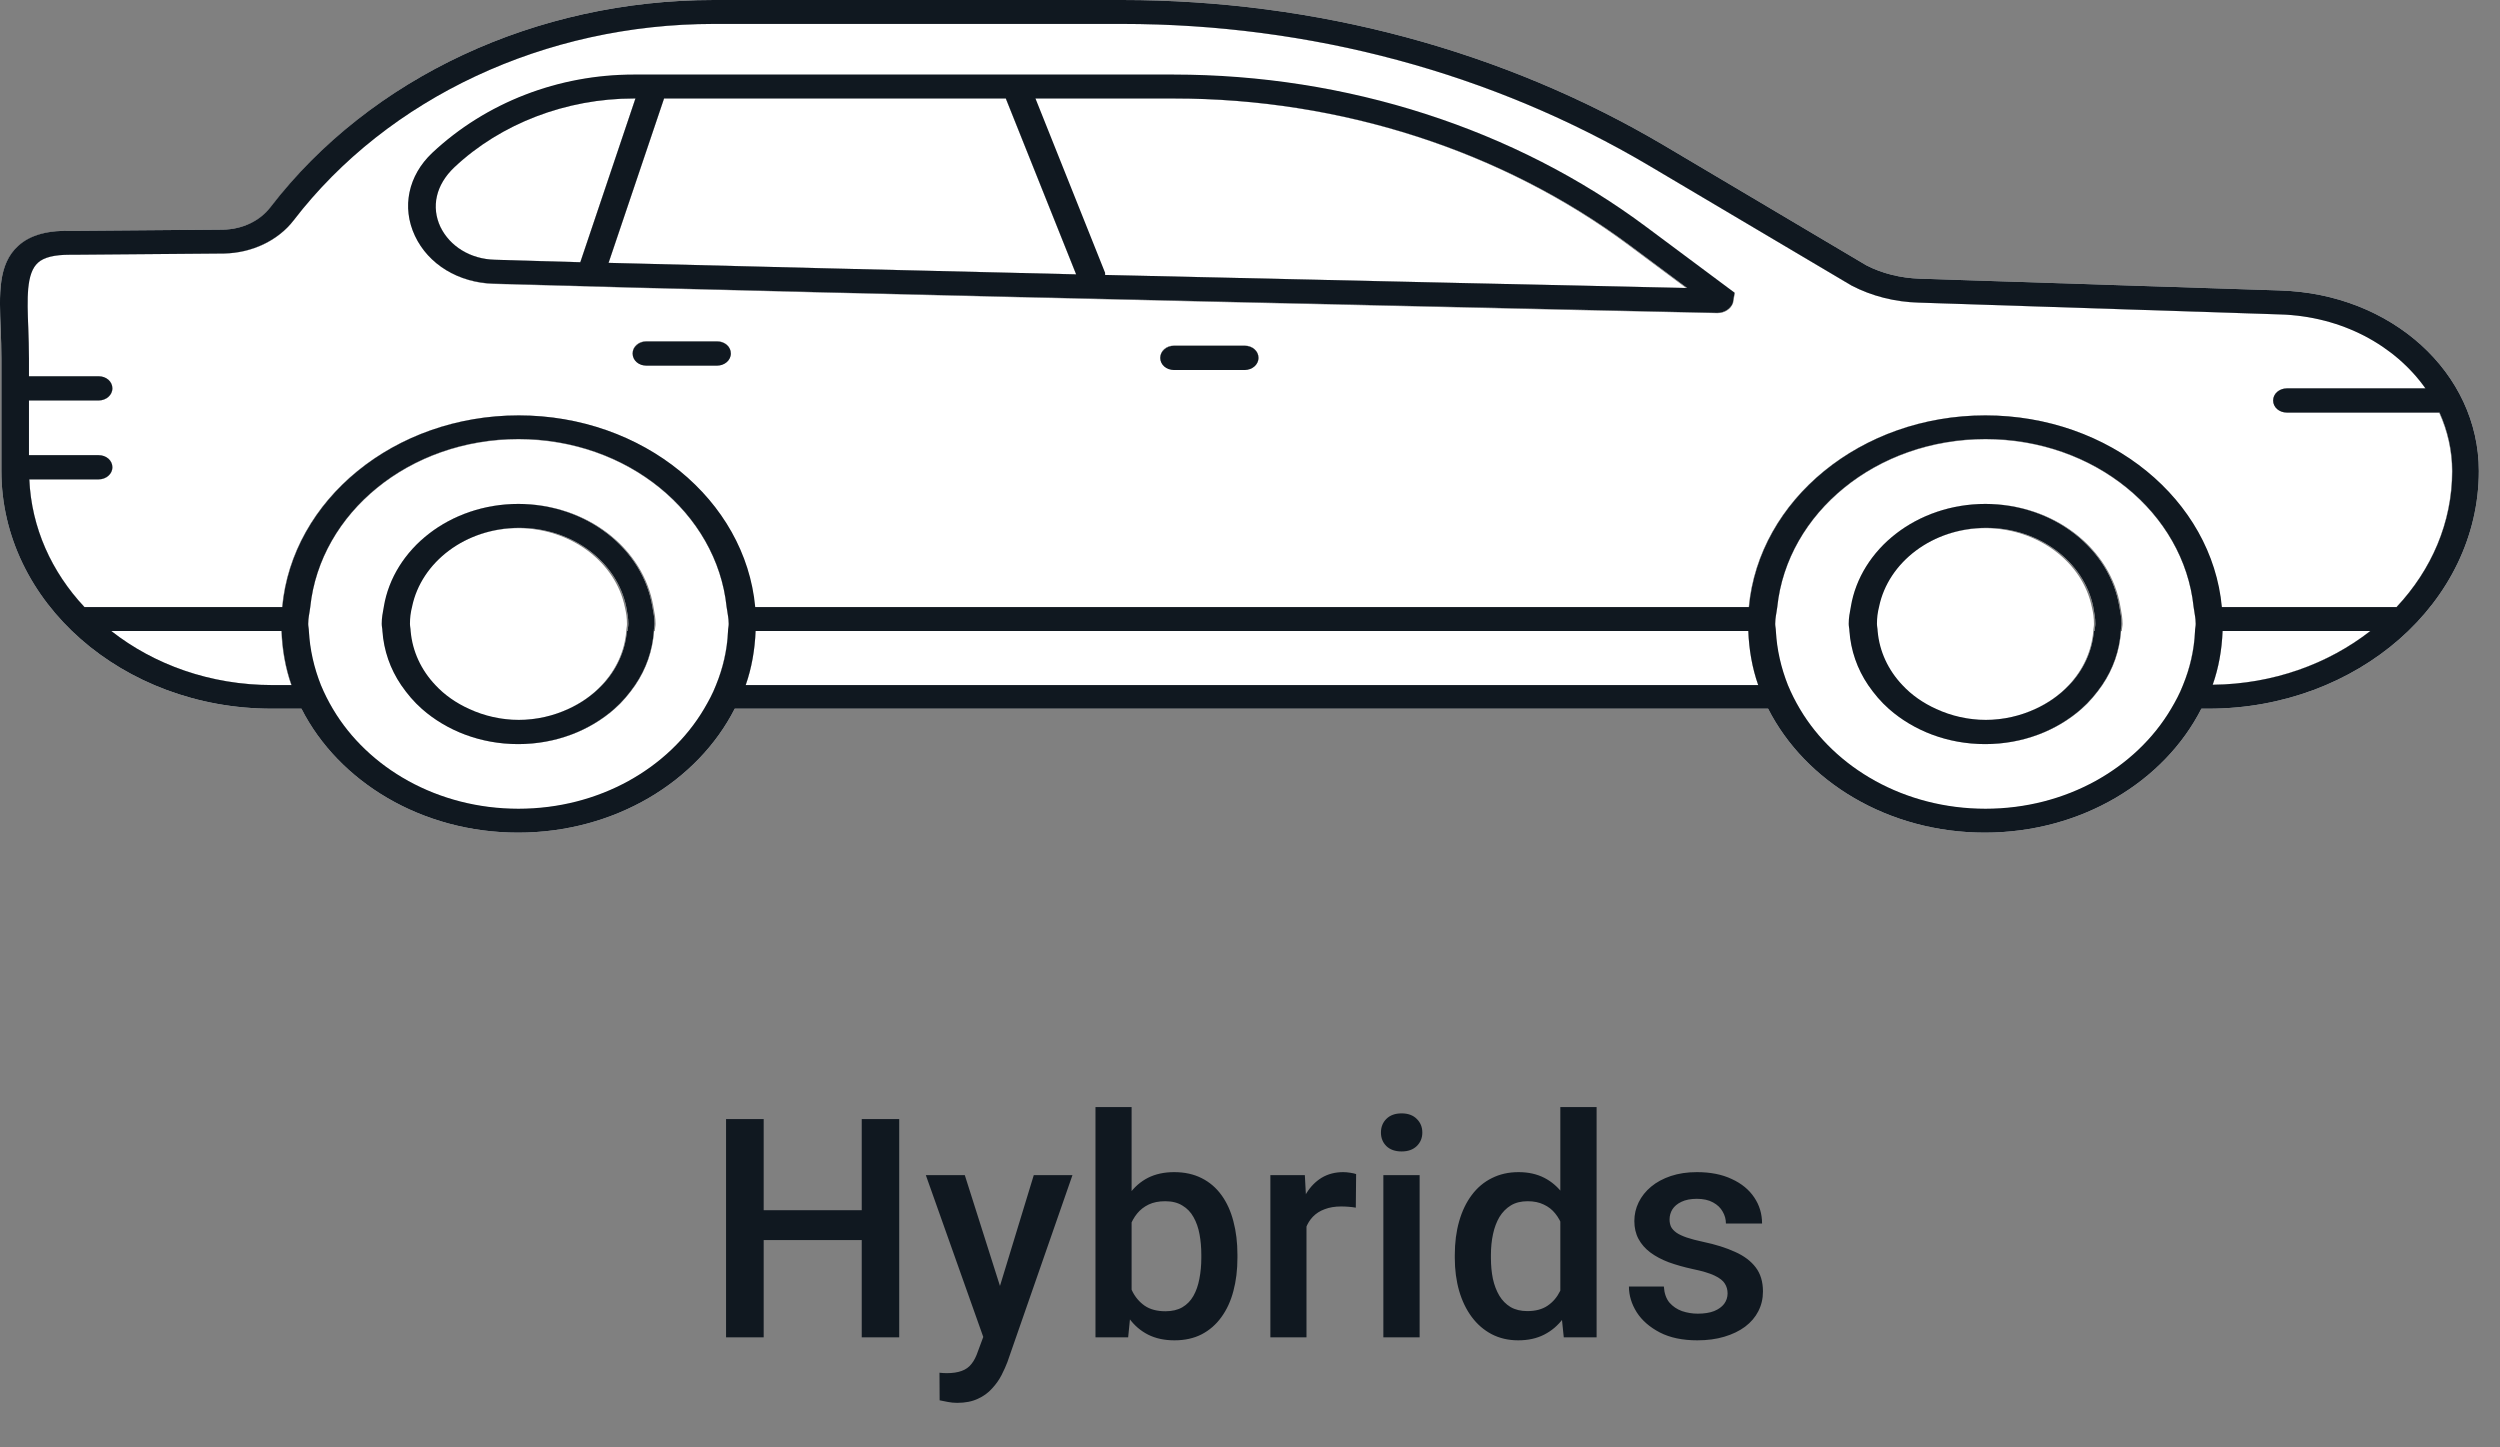
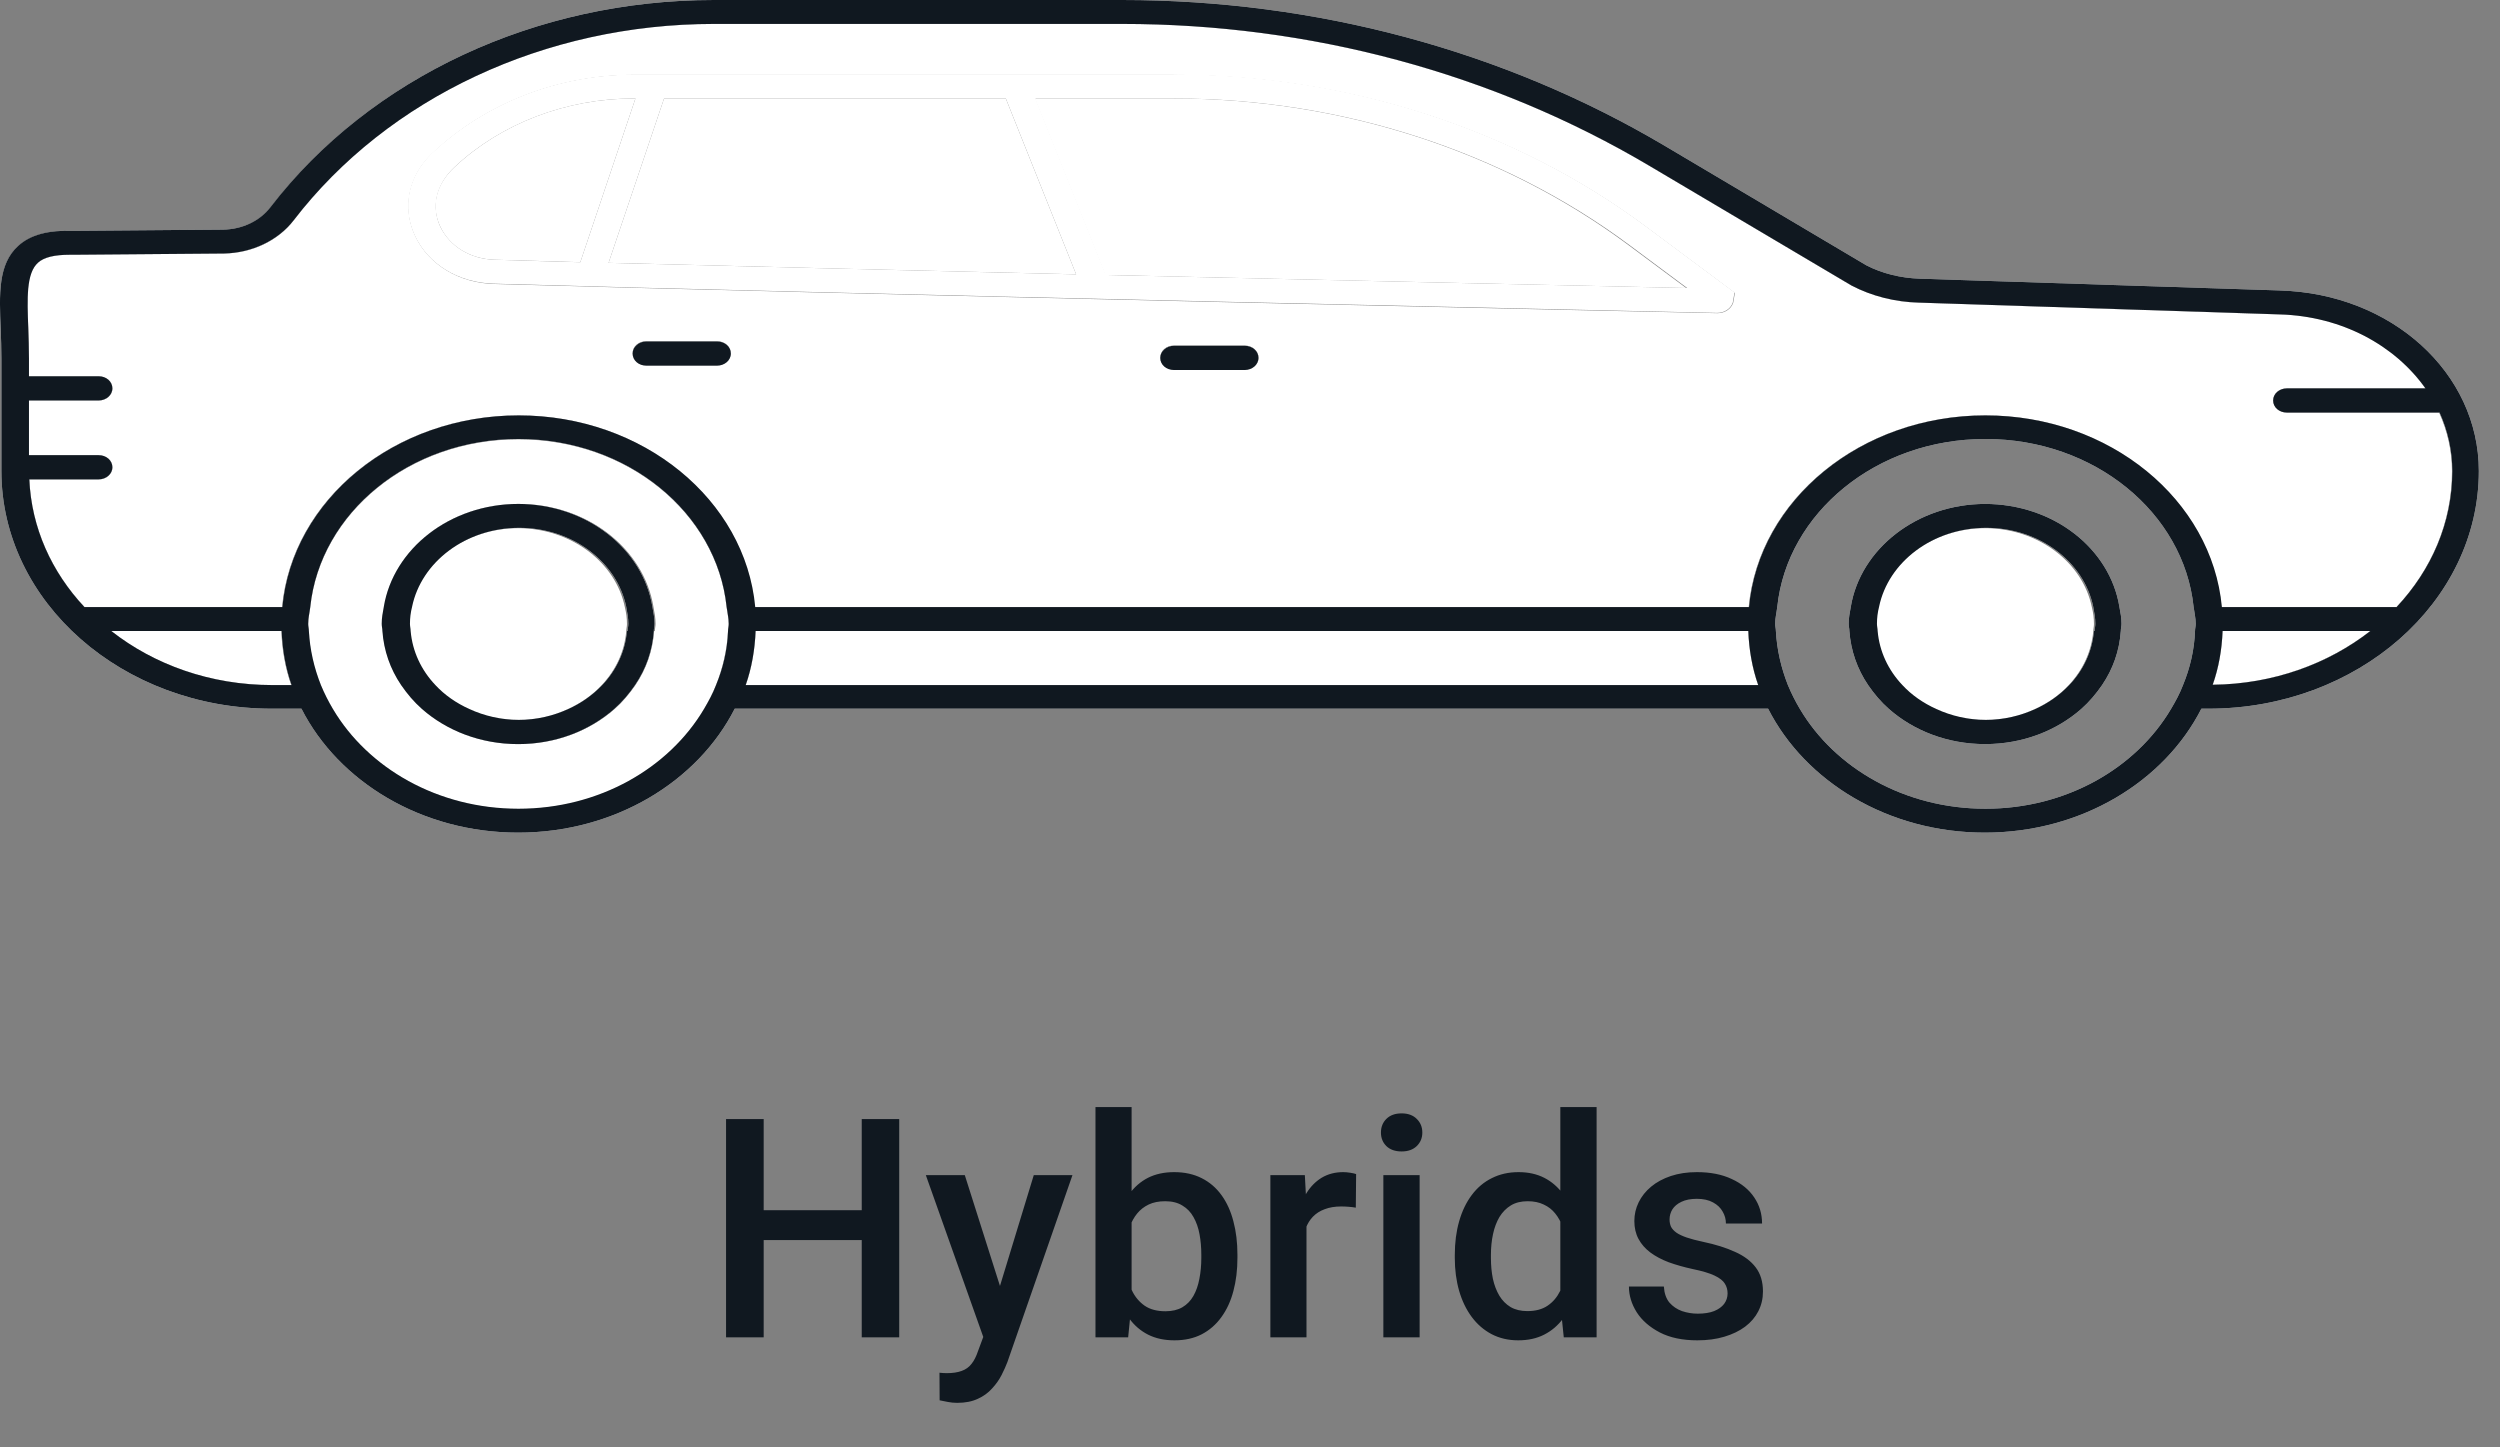
<svg xmlns="http://www.w3.org/2000/svg" width="114" height="66" viewBox="0 0 114 66" fill="none">
  <rect x="0" y="0" width="114" height="66" fill="#808080" stroke="none" />
  <path d="M90.537 24.084C88.087 24.084 86.073 25.643 85.654 27.683C85.605 27.938 85.557 28.193 85.557 28.462C85.557 28.576 85.589 28.675 85.589 28.788C85.67 29.723 86.073 30.573 86.717 31.253C87.152 31.706 87.668 32.075 88.264 32.344C88.941 32.656 89.715 32.84 90.52 32.84C91.326 32.84 92.1 32.656 92.777 32.344C93.373 32.075 93.905 31.706 94.324 31.253C94.968 30.573 95.371 29.723 95.452 28.788C95.452 28.675 95.484 28.576 95.484 28.462C95.484 28.193 95.452 27.938 95.387 27.683C94.968 25.643 92.938 24.084 90.504 24.084H90.537Z" fill="white" />
  <path d="M34.455 28.774C34.422 29.624 34.278 30.46 34.004 31.239H80.174C79.9 30.46 79.755 29.624 79.723 28.774H34.455Z" fill="white" />
-   <path d="M90.537 20.033C85.557 20.033 81.496 23.404 81.045 27.683C81.012 27.938 80.948 28.193 80.948 28.462C80.948 28.576 80.98 28.675 80.98 28.788C81.012 29.652 81.206 30.474 81.528 31.253C81.673 31.636 81.867 31.99 82.076 32.344C83.671 35.036 86.846 36.892 90.537 36.892C94.227 36.892 97.402 35.036 98.997 32.344C99.207 31.99 99.384 31.636 99.545 31.253C99.851 30.474 100.045 29.652 100.093 28.788C100.093 28.675 100.125 28.576 100.125 28.462C100.125 28.193 100.061 27.952 100.029 27.683C99.577 23.404 95.516 20.033 90.537 20.033ZM96.725 28.774C96.66 29.666 96.37 30.502 95.871 31.239C95.597 31.636 95.291 32.004 94.92 32.33C93.792 33.322 92.245 33.931 90.537 33.931C88.828 33.931 87.281 33.322 86.153 32.33C85.782 32.004 85.476 31.636 85.202 31.239C84.703 30.502 84.413 29.681 84.348 28.774C84.348 28.66 84.316 28.561 84.316 28.448C84.316 28.179 84.364 27.924 84.413 27.669C84.848 25.02 87.41 22.979 90.553 22.979C93.695 22.979 96.257 25.034 96.693 27.669C96.741 27.924 96.789 28.179 96.789 28.448C96.789 28.561 96.757 28.66 96.757 28.774H96.725Z" fill="white" />
  <path d="M23.641 20.033C18.662 20.033 14.601 23.404 14.149 27.683C14.117 27.938 14.053 28.193 14.053 28.462C14.053 28.576 14.085 28.675 14.085 28.788C14.117 29.652 14.31 30.474 14.633 31.253C14.778 31.636 14.971 31.99 15.181 32.344C16.776 35.036 19.951 36.892 23.641 36.892C27.332 36.892 30.506 35.036 32.102 32.344C32.311 31.99 32.489 31.636 32.65 31.253C32.956 30.474 33.149 29.652 33.198 28.788C33.198 28.675 33.23 28.576 33.23 28.462C33.23 28.193 33.166 27.952 33.133 27.683C32.682 23.404 28.621 20.033 23.641 20.033ZM29.83 28.774C29.765 29.666 29.475 30.502 28.976 31.239C28.701 31.636 28.395 32.004 28.025 32.33C26.897 33.322 25.349 33.931 23.641 33.931C21.933 33.931 20.386 33.322 19.258 32.33C18.887 32.004 18.581 31.636 18.307 31.239C17.808 30.502 17.517 29.681 17.453 28.774C17.453 28.66 17.421 28.561 17.421 28.448C17.421 28.179 17.469 27.924 17.517 27.669C17.953 25.02 20.515 22.979 23.657 22.979C26.8 22.979 29.362 25.034 29.797 27.669C29.846 27.924 29.894 28.179 29.894 28.448C29.894 28.561 29.862 28.66 29.862 28.774H29.83Z" fill="white" />
  <path d="M100.899 31.225C103.655 31.197 106.169 30.261 108.086 28.774H101.35C101.318 29.624 101.173 30.446 100.899 31.225Z" fill="white" />
  <path d="M5.06 28.774C7.01 30.304 9.589 31.239 12.393 31.239H13.279C13.005 30.46 12.86 29.624 12.828 28.774H5.06Z" fill="white" />
  <path d="M23.641 24.084C21.192 24.084 19.177 25.643 18.758 27.683C18.71 27.938 18.662 28.193 18.662 28.462C18.662 28.576 18.694 28.675 18.694 28.788C18.774 29.723 19.177 30.573 19.822 31.253C20.257 31.706 20.773 32.075 21.369 32.344C22.046 32.656 22.819 32.84 23.625 32.84C24.431 32.84 25.204 32.656 25.881 32.344C26.478 32.075 27.009 31.706 27.428 31.253C28.073 30.573 28.476 29.723 28.556 28.788C28.556 28.675 28.589 28.576 28.589 28.462C28.589 28.193 28.556 27.938 28.492 27.683C28.073 25.643 26.043 24.084 23.609 24.084H23.641Z" fill="white" />
  <path d="M28.895 4.491C25.817 4.491 22.852 5.624 20.724 7.622C19.854 8.43 19.645 9.435 20.08 10.342C20.499 11.235 21.45 11.816 22.562 11.844C23.706 11.872 25.011 11.915 26.462 11.957L28.976 4.491H28.895Z" fill="white" />
  <path d="M111.245 18.814H104.283C103.945 18.814 103.655 18.573 103.655 18.262C103.655 17.95 103.929 17.709 104.283 17.709H110.6C109.214 15.74 106.797 14.408 103.961 14.337L87.491 13.799C86.411 13.771 85.364 13.502 84.429 13.02L75.195 7.551C68.072 3.329 59.756 1.091 51.167 1.091H32.553C24.85 1.091 17.695 4.434 13.392 10.045C12.683 10.98 11.49 11.546 10.217 11.56L3.352 11.617H3.175C2.482 11.617 2.014 11.73 1.741 11.971C1.176 12.467 1.225 13.615 1.289 14.947C1.305 15.4 1.322 15.867 1.322 16.349V17.157H4.496C4.835 17.157 5.125 17.398 5.125 17.709C5.125 18.021 4.851 18.262 4.496 18.262H1.322V20.755H4.496C4.835 20.755 5.125 20.996 5.125 21.308C5.125 21.619 4.851 21.86 4.496 21.86H1.338C1.434 24.07 2.353 26.082 3.852 27.683H12.86C13.311 22.795 17.969 18.942 23.641 18.942C29.314 18.942 33.971 22.795 34.423 27.683H79.739C80.191 22.795 84.848 18.942 90.52 18.942C96.193 18.942 100.85 22.795 101.302 27.683H109.279C110.858 25.997 111.809 23.844 111.809 21.492C111.809 20.543 111.599 19.65 111.229 18.828L111.245 18.814ZM32.698 16.661H29.475C29.137 16.661 28.847 16.42 28.847 16.108C28.847 15.797 29.121 15.556 29.475 15.556H32.698C33.037 15.556 33.327 15.797 33.327 16.108C33.327 16.42 33.053 16.661 32.698 16.661ZM56.759 16.859H53.535C53.197 16.859 52.907 16.618 52.907 16.307C52.907 15.995 53.181 15.754 53.535 15.754H56.759C57.097 15.754 57.387 15.995 57.387 16.307C57.387 16.618 57.113 16.859 56.759 16.859ZM79.03 13.813C78.933 14.097 78.643 14.281 78.321 14.281H78.305C77.902 14.281 36.904 13.374 22.529 12.949C20.934 12.906 19.548 12.071 18.936 10.767C18.323 9.464 18.63 8.005 19.725 6.984C22.175 4.675 25.495 3.414 28.911 3.414H53.535C61.416 3.414 69.087 5.879 75.098 10.37L79.111 13.36L79.03 13.827V13.813Z" fill="white" />
  <path d="M53.519 4.491H47.186L50.361 12.439C50.361 12.439 50.361 12.51 50.361 12.538C61.932 12.807 73.035 13.048 76.887 13.133L74.26 11.178C68.458 6.857 61.094 4.491 53.503 4.491H53.519Z" fill="white" />
  <path d="M30.281 4.491L27.751 11.986C33.649 12.141 41.401 12.326 49.072 12.51L45.864 4.491H30.281Z" fill="white" />
  <path d="M104.009 13.246L87.539 12.708C86.669 12.68 85.815 12.467 85.106 12.099L75.904 6.644C68.555 2.295 59.998 0 51.167 0H32.553C24.447 0 16.889 3.528 12.361 9.435C11.877 10.073 11.072 10.456 10.201 10.47L3.368 10.526C2.224 10.484 1.402 10.725 0.854 11.206C-0.096 12.042 -0.032 13.416 0.032 15.003C0.049 15.442 0.065 15.896 0.065 16.363V21.478C0.065 27.456 5.592 32.316 12.393 32.316H13.747C15.439 35.645 19.226 37.968 23.625 37.968C28.025 37.968 31.812 35.645 33.504 32.316H80.626C82.318 35.645 86.105 37.968 90.505 37.968C94.904 37.968 98.691 35.645 100.383 32.316H100.706C107.506 32.316 113.034 27.456 113.034 21.478C113.034 17.001 109.053 13.388 103.961 13.246H104.009ZM12.409 31.239C9.589 31.239 7.027 30.304 5.077 28.774H12.844C12.877 29.624 13.021 30.46 13.296 31.239H12.409ZM33.198 28.774C33.166 29.638 32.972 30.46 32.65 31.239C32.505 31.622 32.312 31.976 32.102 32.33C30.507 35.022 27.332 36.878 23.642 36.878C19.951 36.878 16.776 35.022 15.181 32.33C14.972 31.976 14.794 31.622 14.633 31.239C14.327 30.46 14.133 29.638 14.085 28.774C14.085 28.66 14.053 28.561 14.053 28.448C14.053 28.179 14.117 27.938 14.15 27.669C14.601 23.39 18.662 20.018 23.642 20.018C28.621 20.018 32.682 23.39 33.134 27.669C33.166 27.924 33.23 28.179 33.23 28.448C33.23 28.561 33.198 28.66 33.198 28.774ZM34.004 31.239C34.278 30.46 34.423 29.624 34.455 28.774H79.723C79.756 29.624 79.901 30.46 80.175 31.239H34.004ZM100.093 28.774C100.061 29.638 99.868 30.46 99.545 31.239C99.4 31.622 99.207 31.976 98.997 32.33C97.402 35.022 94.227 36.878 90.537 36.878C86.846 36.878 83.672 35.022 82.076 32.33C81.867 31.976 81.689 31.622 81.528 31.239C81.222 30.46 81.029 29.638 80.98 28.774C80.98 28.66 80.948 28.561 80.948 28.448C80.948 28.179 81.013 27.938 81.045 27.669C81.496 23.39 85.557 20.018 90.537 20.018C95.516 20.018 99.578 23.39 100.029 27.669C100.061 27.924 100.125 28.179 100.125 28.448C100.125 28.561 100.093 28.66 100.093 28.774ZM100.899 31.225C101.173 30.446 101.318 29.624 101.35 28.774H108.087C106.169 30.276 103.655 31.197 100.899 31.225ZM109.295 27.683H101.318C100.867 22.795 96.209 18.942 90.537 18.942C84.864 18.942 80.207 22.795 79.756 27.683H34.439C33.988 22.795 29.33 18.942 23.658 18.942C17.985 18.942 13.328 22.795 12.877 27.683H3.852C2.353 26.082 1.435 24.07 1.338 21.86H4.496C4.835 21.86 5.125 21.619 5.125 21.308C5.125 20.996 4.851 20.755 4.496 20.755H1.322V18.262H4.496C4.835 18.262 5.125 18.021 5.125 17.709C5.125 17.398 4.851 17.157 4.496 17.157H1.322V16.349C1.322 15.867 1.306 15.386 1.289 14.947C1.241 13.615 1.193 12.453 1.741 11.971C2.015 11.73 2.482 11.617 3.175 11.617H3.352L10.217 11.56C11.491 11.532 12.683 10.966 13.392 10.045C17.695 4.449 24.866 1.091 32.553 1.091H51.167C59.756 1.091 68.056 3.329 75.195 7.551L84.429 13.02C85.348 13.502 86.411 13.771 87.491 13.799L103.961 14.337C106.797 14.422 109.215 15.754 110.601 17.709H104.283C103.945 17.709 103.655 17.95 103.655 18.262C103.655 18.573 103.929 18.814 104.283 18.814H111.245C111.616 19.636 111.825 20.543 111.825 21.478C111.825 23.829 110.874 25.983 109.295 27.669V27.683Z" fill="white" />
  <path d="M53.519 3.4H28.895C25.479 3.4 22.175 4.661 19.709 6.97C18.613 8.005 18.307 9.45 18.919 10.753C19.532 12.056 20.902 12.892 22.513 12.935C36.872 13.36 77.87 14.252 78.289 14.267H78.305C78.627 14.267 78.917 14.082 79.014 13.799L79.095 13.332L75.082 10.342C69.071 5.851 61.4 3.386 53.519 3.386V3.4ZM22.562 11.844C21.45 11.816 20.515 11.235 20.08 10.342C19.661 9.435 19.87 8.43 20.724 7.622C22.836 5.639 25.817 4.491 28.895 4.491H28.976L26.462 11.957C25.011 11.915 23.706 11.886 22.562 11.844ZM27.751 11.986L30.281 4.491H45.865L49.072 12.51C41.401 12.326 33.649 12.141 27.751 11.986ZM50.393 12.538C50.393 12.538 50.393 12.467 50.393 12.439L47.218 4.491H53.552C61.142 4.491 68.507 6.871 74.308 11.178L76.935 13.133C73.1 13.048 61.98 12.807 50.409 12.538H50.393Z" fill="white" />
  <path d="M90.537 22.979C87.41 22.979 84.832 25.034 84.397 27.669C84.348 27.924 84.3 28.179 84.3 28.448C84.3 28.561 84.332 28.66 84.332 28.774C84.397 29.666 84.687 30.502 85.186 31.239C85.46 31.636 85.766 32.004 86.137 32.33C87.265 33.322 88.812 33.931 90.52 33.931C92.229 33.931 93.776 33.322 94.904 32.33C95.274 32.004 95.581 31.636 95.855 31.239C96.354 30.502 96.644 29.681 96.709 28.774C96.709 28.66 96.741 28.561 96.741 28.448C96.741 28.179 96.693 27.924 96.644 27.669C96.209 25.02 93.647 22.979 90.504 22.979H90.537ZM95.484 28.774C95.403 29.709 95 30.559 94.356 31.239C93.921 31.692 93.405 32.061 92.809 32.33C92.132 32.642 91.358 32.826 90.553 32.826C89.747 32.826 88.973 32.642 88.296 32.33C87.7 32.061 87.168 31.692 86.749 31.239C86.105 30.559 85.702 29.709 85.621 28.774C85.621 28.66 85.589 28.561 85.589 28.448C85.589 28.179 85.621 27.924 85.686 27.669C86.105 25.629 88.135 24.07 90.569 24.07C93.002 24.07 95.033 25.629 95.452 27.669C95.5 27.924 95.548 28.179 95.548 28.448C95.548 28.561 95.516 28.66 95.516 28.774H95.484Z" fill="white" />
  <path d="M56.759 15.768H53.535C53.197 15.768 52.907 16.009 52.907 16.321C52.907 16.632 53.181 16.873 53.535 16.873H56.759C57.097 16.873 57.387 16.632 57.387 16.321C57.387 16.009 57.113 15.768 56.759 15.768Z" fill="white" />
  <path d="M32.698 15.57H29.475C29.137 15.57 28.847 15.811 28.847 16.122C28.847 16.434 29.121 16.675 29.475 16.675H32.698C33.037 16.675 33.327 16.434 33.327 16.122C33.327 15.811 33.053 15.57 32.698 15.57Z" fill="white" />
  <path d="M23.641 22.979C20.515 22.979 17.936 25.034 17.501 27.669C17.453 27.924 17.405 28.179 17.405 28.448C17.405 28.561 17.437 28.66 17.437 28.774C17.501 29.666 17.791 30.502 18.291 31.239C18.565 31.636 18.871 32.004 19.242 32.33C20.37 33.322 21.917 33.931 23.625 33.931C25.334 33.931 26.881 33.322 28.009 32.33C28.379 32.004 28.686 31.636 28.959 31.239C29.459 30.502 29.749 29.681 29.814 28.774C29.814 28.66 29.846 28.561 29.846 28.448C29.846 28.179 29.797 27.924 29.749 27.669C29.314 25.02 26.752 22.979 23.609 22.979H23.641ZM28.589 28.774C28.508 29.709 28.105 30.559 27.461 31.239C27.026 31.692 26.51 32.061 25.914 32.33C25.237 32.642 24.463 32.826 23.657 32.826C22.852 32.826 22.078 32.642 21.401 32.33C20.805 32.061 20.273 31.692 19.854 31.239C19.21 30.559 18.807 29.709 18.726 28.774C18.726 28.66 18.694 28.561 18.694 28.448C18.694 28.179 18.726 27.924 18.791 27.669C19.21 25.629 21.24 24.07 23.674 24.07C26.107 24.07 28.137 25.629 28.556 27.669C28.605 27.924 28.653 28.179 28.653 28.448C28.653 28.561 28.621 28.66 28.621 28.774H28.589Z" fill="white" />
  <path d="M104.009 13.246L87.539 12.708C86.669 12.68 85.815 12.467 85.106 12.099L75.904 6.644C68.555 2.295 59.998 0 51.166 0H32.553C24.447 0 16.889 3.528 12.344 9.435C11.861 10.073 11.055 10.456 10.185 10.47L3.352 10.526C2.208 10.484 1.386 10.71 0.838 11.206C-0.097 12.042 -0.032 13.416 0.032 15.003C0.048 15.442 0.064 15.896 0.064 16.363V21.478C0.064 27.456 5.592 32.316 12.393 32.316H13.746C15.438 35.645 19.226 37.968 23.625 37.968C28.025 37.968 31.812 35.645 33.504 32.316H80.626C82.318 35.645 86.105 37.968 90.504 37.968C94.904 37.968 98.691 35.645 100.383 32.316H100.705C107.506 32.316 113.034 27.456 113.034 21.478C113.034 17.001 109.053 13.388 103.961 13.246H104.009ZM12.409 31.239C9.589 31.239 7.026 30.304 5.076 28.774H12.844C12.876 29.624 13.021 30.46 13.295 31.239H12.409ZM33.198 28.774C33.166 29.638 32.972 30.46 32.65 31.239C32.505 31.622 32.311 31.976 32.102 32.33C30.506 35.022 27.332 36.878 23.641 36.878C19.951 36.878 16.776 35.022 15.181 32.33C14.971 31.976 14.794 31.622 14.633 31.239C14.326 30.46 14.133 29.638 14.085 28.774C14.085 28.66 14.053 28.561 14.053 28.448C14.053 28.179 14.117 27.938 14.149 27.669C14.601 23.39 18.662 20.018 23.641 20.018C28.621 20.018 32.682 23.39 33.133 27.669C33.166 27.924 33.23 28.179 33.23 28.448C33.23 28.561 33.198 28.66 33.198 28.774ZM34.004 31.239C34.278 30.46 34.422 29.624 34.455 28.774H79.723C79.755 29.624 79.9 30.46 80.174 31.239H34.004ZM100.093 28.774C100.061 29.638 99.867 30.46 99.545 31.239C99.4 31.622 99.207 31.976 98.997 32.33C97.402 35.022 94.227 36.878 90.537 36.878C86.846 36.878 83.671 35.022 82.076 32.33C81.866 31.976 81.689 31.622 81.528 31.239C81.222 30.46 81.028 29.638 80.98 28.774C80.98 28.66 80.948 28.561 80.948 28.448C80.948 28.179 81.012 27.938 81.044 27.669C81.496 23.39 85.557 20.018 90.537 20.018C95.516 20.018 99.577 23.39 100.028 27.669C100.061 27.924 100.125 28.179 100.125 28.448C100.125 28.561 100.093 28.66 100.093 28.774ZM100.899 31.225C101.173 30.446 101.318 29.624 101.35 28.774H108.086C106.168 30.276 103.654 31.197 100.899 31.225ZM109.295 27.683H101.318C100.866 22.795 96.209 18.942 90.537 18.942C84.864 18.942 80.207 22.795 79.755 27.683H34.439C33.987 22.795 29.33 18.942 23.657 18.942C17.985 18.942 13.327 22.795 12.876 27.683H3.852C2.353 26.082 1.434 24.07 1.337 21.86H4.496C4.835 21.86 5.125 21.619 5.125 21.308C5.125 20.996 4.851 20.755 4.496 20.755H1.321V18.262H4.496C4.835 18.262 5.125 18.021 5.125 17.709C5.125 17.398 4.851 17.157 4.496 17.157H1.321V16.349C1.321 15.867 1.305 15.386 1.289 14.947C1.241 13.615 1.192 12.453 1.74 11.971C2.014 11.73 2.482 11.617 3.175 11.617H3.352L10.217 11.56C11.49 11.532 12.683 10.966 13.392 10.045C17.695 4.449 24.866 1.091 32.553 1.091H51.166C59.756 1.091 68.055 3.329 75.195 7.551L84.429 13.02C85.347 13.502 86.411 13.771 87.491 13.799L103.961 14.337C106.797 14.422 109.214 15.754 110.6 17.709H104.283C103.945 17.709 103.654 17.95 103.654 18.262C103.654 18.573 103.928 18.814 104.283 18.814H111.245C111.615 19.636 111.825 20.543 111.825 21.478C111.825 23.829 110.874 25.983 109.295 27.669V27.683Z" fill="#101820" />
-   <path d="M53.519 3.4H28.895C25.479 3.4 22.175 4.661 19.709 6.97C18.613 8.005 18.307 9.45 18.919 10.753C19.532 12.056 20.902 12.892 22.513 12.935C36.872 13.36 77.87 14.252 78.289 14.267H78.305C78.627 14.267 78.917 14.082 79.014 13.813L79.095 13.346L75.082 10.356C69.071 5.865 61.4 3.4 53.519 3.4ZM22.562 11.844C21.45 11.816 20.515 11.235 20.08 10.342C19.661 9.435 19.87 8.43 20.724 7.622C22.836 5.639 25.817 4.491 28.895 4.491H28.976L26.462 11.957C25.011 11.915 23.706 11.886 22.562 11.844ZM27.751 11.986L30.281 4.491H45.865L49.072 12.51C41.401 12.326 33.649 12.141 27.751 11.986ZM50.393 12.538C50.393 12.538 50.393 12.467 50.393 12.439L47.218 4.491H53.552C61.142 4.491 68.507 6.871 74.308 11.178L76.935 13.133C73.1 13.048 61.98 12.807 50.409 12.538H50.393Z" fill="#101820" />
  <path d="M90.537 22.979C87.41 22.979 84.832 25.034 84.397 27.669C84.348 27.924 84.3 28.179 84.3 28.448C84.3 28.561 84.332 28.66 84.332 28.774C84.397 29.666 84.687 30.502 85.186 31.239C85.46 31.636 85.766 32.004 86.137 32.33C87.265 33.322 88.812 33.931 90.52 33.931C92.229 33.931 93.776 33.322 94.904 32.33C95.274 32.004 95.581 31.636 95.855 31.239C96.354 30.502 96.644 29.681 96.709 28.774C96.709 28.66 96.741 28.561 96.741 28.448C96.741 28.179 96.693 27.924 96.644 27.669C96.209 25.02 93.647 22.979 90.504 22.979H90.537ZM95.484 28.774C95.403 29.709 95.001 30.559 94.356 31.239C93.921 31.692 93.405 32.061 92.809 32.33C92.132 32.642 91.358 32.826 90.553 32.826C89.747 32.826 88.973 32.642 88.296 32.33C87.7 32.061 87.168 31.692 86.749 31.239C86.105 30.559 85.702 29.709 85.621 28.774C85.621 28.66 85.589 28.561 85.589 28.448C85.589 28.179 85.621 27.924 85.686 27.669C86.105 25.629 88.135 24.07 90.569 24.07C93.002 24.07 95.033 25.629 95.452 27.669C95.5 27.924 95.548 28.179 95.548 28.448C95.548 28.561 95.516 28.66 95.516 28.774H95.484Z" fill="#101820" />
  <path d="M56.759 15.768H53.535C53.197 15.768 52.907 16.009 52.907 16.321C52.907 16.632 53.181 16.873 53.535 16.873H56.759C57.097 16.873 57.387 16.632 57.387 16.321C57.387 16.009 57.113 15.768 56.759 15.768Z" fill="#101820" />
  <path d="M32.698 15.57H29.475C29.137 15.57 28.847 15.811 28.847 16.122C28.847 16.434 29.12 16.675 29.475 16.675H32.698C33.037 16.675 33.327 16.434 33.327 16.122C33.327 15.811 33.053 15.57 32.698 15.57Z" fill="#101820" />
  <path d="M23.641 22.979C20.515 22.979 17.936 25.034 17.501 27.669C17.453 27.924 17.405 28.179 17.405 28.448C17.405 28.561 17.437 28.66 17.437 28.774C17.501 29.666 17.791 30.502 18.291 31.239C18.565 31.636 18.871 32.004 19.242 32.33C20.37 33.322 21.917 33.931 23.625 33.931C25.334 33.931 26.881 33.322 28.009 32.33C28.379 32.004 28.686 31.636 28.959 31.239C29.459 30.502 29.749 29.681 29.814 28.774C29.814 28.66 29.846 28.561 29.846 28.448C29.846 28.179 29.797 27.924 29.749 27.669C29.314 25.02 26.752 22.979 23.609 22.979H23.641ZM28.589 28.774C28.508 29.709 28.105 30.559 27.461 31.239C27.026 31.692 26.51 32.061 25.914 32.33C25.237 32.642 24.463 32.826 23.657 32.826C22.852 32.826 22.078 32.642 21.401 32.33C20.805 32.061 20.273 31.692 19.854 31.239C19.21 30.559 18.807 29.709 18.726 28.774C18.726 28.66 18.694 28.561 18.694 28.448C18.694 28.179 18.726 27.924 18.791 27.669C19.21 25.629 21.24 24.07 23.674 24.07C26.107 24.07 28.137 25.629 28.556 27.669C28.605 27.924 28.653 28.179 28.653 28.448C28.653 28.561 28.621 28.66 28.621 28.774H28.589Z" fill="#101820" />
  <path d="M39.684 55.186V56.546H34.4V55.186H39.684ZM34.824 51.029V60.983H33.108V51.029H34.824ZM41.004 51.029V60.983H39.295V51.029H41.004ZM45.13 60.176L47.14 53.586H48.904L45.937 62.111C45.868 62.293 45.779 62.491 45.67 62.705C45.561 62.919 45.417 63.122 45.239 63.314C45.066 63.51 44.85 63.667 44.59 63.785C44.33 63.908 44.016 63.97 43.647 63.97C43.501 63.97 43.36 63.956 43.223 63.929C43.091 63.906 42.965 63.881 42.847 63.854L42.84 62.596C42.886 62.6 42.94 62.605 43.004 62.61C43.072 62.614 43.127 62.616 43.168 62.616C43.442 62.616 43.669 62.582 43.852 62.514C44.034 62.45 44.182 62.345 44.296 62.199C44.415 62.054 44.515 61.858 44.597 61.611L45.13 60.176ZM43.995 53.586L45.752 59.123L46.046 60.86L44.904 61.154L42.218 53.586H43.995ZM49.954 50.483H51.601V59.404L51.444 60.983H49.954V50.483ZM56.427 57.216V57.36C56.427 57.906 56.366 58.41 56.243 58.87C56.124 59.326 55.942 59.722 55.696 60.06C55.454 60.397 55.154 60.659 54.794 60.846C54.438 61.028 54.026 61.119 53.556 61.119C53.096 61.119 52.695 61.033 52.353 60.86C52.011 60.686 51.724 60.44 51.492 60.121C51.264 59.802 51.079 59.422 50.938 58.98C50.797 58.538 50.697 58.05 50.637 57.517V57.059C50.697 56.521 50.797 56.033 50.938 55.596C51.079 55.154 51.264 54.773 51.492 54.454C51.724 54.131 52.009 53.882 52.346 53.709C52.688 53.536 53.087 53.449 53.543 53.449C54.017 53.449 54.434 53.541 54.794 53.723C55.158 53.905 55.461 54.165 55.703 54.502C55.944 54.835 56.124 55.231 56.243 55.692C56.366 56.152 56.427 56.66 56.427 57.216ZM54.78 57.36V57.216C54.78 56.883 54.752 56.571 54.698 56.279C54.643 55.983 54.552 55.724 54.424 55.5C54.301 55.277 54.133 55.101 53.919 54.974C53.709 54.842 53.447 54.776 53.132 54.776C52.841 54.776 52.59 54.826 52.38 54.926C52.171 55.026 51.995 55.163 51.854 55.336C51.713 55.509 51.601 55.71 51.519 55.938C51.442 56.166 51.389 56.412 51.362 56.676V57.913C51.403 58.255 51.489 58.569 51.622 58.857C51.758 59.139 51.95 59.367 52.196 59.54C52.442 59.709 52.759 59.793 53.146 59.793C53.451 59.793 53.709 59.732 53.919 59.609C54.128 59.486 54.294 59.315 54.418 59.096C54.545 58.873 54.636 58.613 54.691 58.317C54.75 58.02 54.78 57.701 54.78 57.36ZM59.576 54.994V60.983H57.929V53.586H59.501L59.576 54.994ZM61.839 53.538L61.825 55.069C61.725 55.051 61.616 55.038 61.497 55.029C61.383 55.019 61.269 55.015 61.155 55.015C60.873 55.015 60.624 55.056 60.41 55.138C60.196 55.215 60.016 55.329 59.87 55.48C59.729 55.626 59.62 55.803 59.542 56.013C59.465 56.222 59.419 56.457 59.405 56.717L59.029 56.744C59.029 56.279 59.075 55.849 59.166 55.452C59.257 55.056 59.394 54.707 59.576 54.406C59.763 54.106 59.995 53.871 60.273 53.702C60.556 53.534 60.882 53.449 61.251 53.449C61.351 53.449 61.458 53.459 61.572 53.477C61.691 53.495 61.78 53.516 61.839 53.538ZM64.735 53.586V60.983H63.081V53.586H64.735ZM62.971 51.645C62.971 51.394 63.053 51.187 63.217 51.023C63.386 50.854 63.618 50.77 63.914 50.77C64.206 50.77 64.436 50.854 64.605 51.023C64.773 51.187 64.858 51.394 64.858 51.645C64.858 51.891 64.773 52.096 64.605 52.26C64.436 52.424 64.206 52.506 63.914 52.506C63.618 52.506 63.386 52.424 63.217 52.26C63.053 52.096 62.971 51.891 62.971 51.645ZM71.151 59.451V50.483H72.805V60.983H71.308L71.151 59.451ZM66.339 57.366V57.223C66.339 56.662 66.405 56.152 66.537 55.692C66.669 55.227 66.861 54.828 67.111 54.495C67.362 54.158 67.667 53.901 68.027 53.723C68.387 53.541 68.793 53.449 69.244 53.449C69.691 53.449 70.082 53.536 70.42 53.709C70.757 53.882 71.044 54.131 71.281 54.454C71.518 54.773 71.707 55.156 71.848 55.603C71.99 56.045 72.09 56.537 72.149 57.079V57.537C72.09 58.066 71.99 58.549 71.848 58.986C71.707 59.424 71.518 59.802 71.281 60.121C71.044 60.44 70.755 60.686 70.413 60.86C70.076 61.033 69.681 61.119 69.23 61.119C68.784 61.119 68.38 61.026 68.02 60.839C67.665 60.652 67.362 60.39 67.111 60.053C66.861 59.716 66.669 59.319 66.537 58.864C66.405 58.403 66.339 57.904 66.339 57.366ZM67.986 57.223V57.366C67.986 57.704 68.016 58.018 68.075 58.31C68.139 58.601 68.237 58.859 68.369 59.082C68.501 59.301 68.672 59.474 68.882 59.602C69.096 59.725 69.351 59.786 69.647 59.786C70.021 59.786 70.329 59.704 70.57 59.54C70.812 59.376 71.001 59.155 71.138 58.877C71.279 58.595 71.374 58.28 71.425 57.934V56.697C71.397 56.428 71.34 56.177 71.254 55.944C71.172 55.712 71.06 55.509 70.919 55.336C70.778 55.158 70.602 55.022 70.392 54.926C70.187 54.826 69.944 54.776 69.661 54.776C69.36 54.776 69.105 54.839 68.895 54.967C68.686 55.095 68.513 55.27 68.376 55.493C68.244 55.717 68.146 55.976 68.082 56.273C68.018 56.569 67.986 56.886 67.986 57.223ZM78.778 58.98C78.778 58.816 78.737 58.667 78.654 58.535C78.573 58.399 78.415 58.276 78.183 58.166C77.955 58.057 77.618 57.957 77.171 57.865C76.779 57.779 76.419 57.676 76.091 57.558C75.767 57.435 75.49 57.287 75.257 57.114C75.025 56.94 74.845 56.735 74.717 56.498C74.589 56.261 74.526 55.988 74.526 55.678C74.526 55.377 74.592 55.092 74.724 54.823C74.856 54.554 75.045 54.318 75.291 54.112C75.537 53.907 75.836 53.746 76.187 53.627C76.542 53.509 76.939 53.449 77.376 53.449C77.996 53.449 78.527 53.554 78.969 53.764C79.416 53.969 79.757 54.249 79.994 54.605C80.231 54.956 80.35 55.352 80.35 55.794H78.702C78.702 55.598 78.652 55.416 78.552 55.247C78.456 55.074 78.31 54.935 78.115 54.83C77.918 54.721 77.672 54.666 77.376 54.666C77.094 54.666 76.859 54.712 76.672 54.803C76.49 54.889 76.353 55.003 76.262 55.145C76.175 55.286 76.132 55.441 76.132 55.61C76.132 55.733 76.155 55.844 76.2 55.944C76.251 56.04 76.333 56.129 76.447 56.211C76.56 56.289 76.715 56.361 76.911 56.43C77.112 56.498 77.362 56.564 77.663 56.628C78.228 56.747 78.714 56.899 79.119 57.086C79.529 57.268 79.844 57.505 80.063 57.797C80.281 58.084 80.391 58.449 80.391 58.891C80.391 59.219 80.32 59.52 80.179 59.793C80.042 60.062 79.842 60.297 79.577 60.497C79.313 60.693 78.996 60.846 78.627 60.955C78.263 61.065 77.852 61.119 77.397 61.119C76.727 61.119 76.159 61.001 75.695 60.764C75.23 60.522 74.876 60.215 74.635 59.841C74.398 59.463 74.279 59.071 74.279 58.665H75.872C75.891 58.971 75.975 59.214 76.125 59.397C76.28 59.574 76.472 59.704 76.699 59.786C76.932 59.864 77.171 59.903 77.417 59.903C77.713 59.903 77.962 59.864 78.162 59.786C78.363 59.704 78.516 59.595 78.62 59.458C78.725 59.317 78.778 59.157 78.778 58.98Z" fill="#101820" />
</svg>